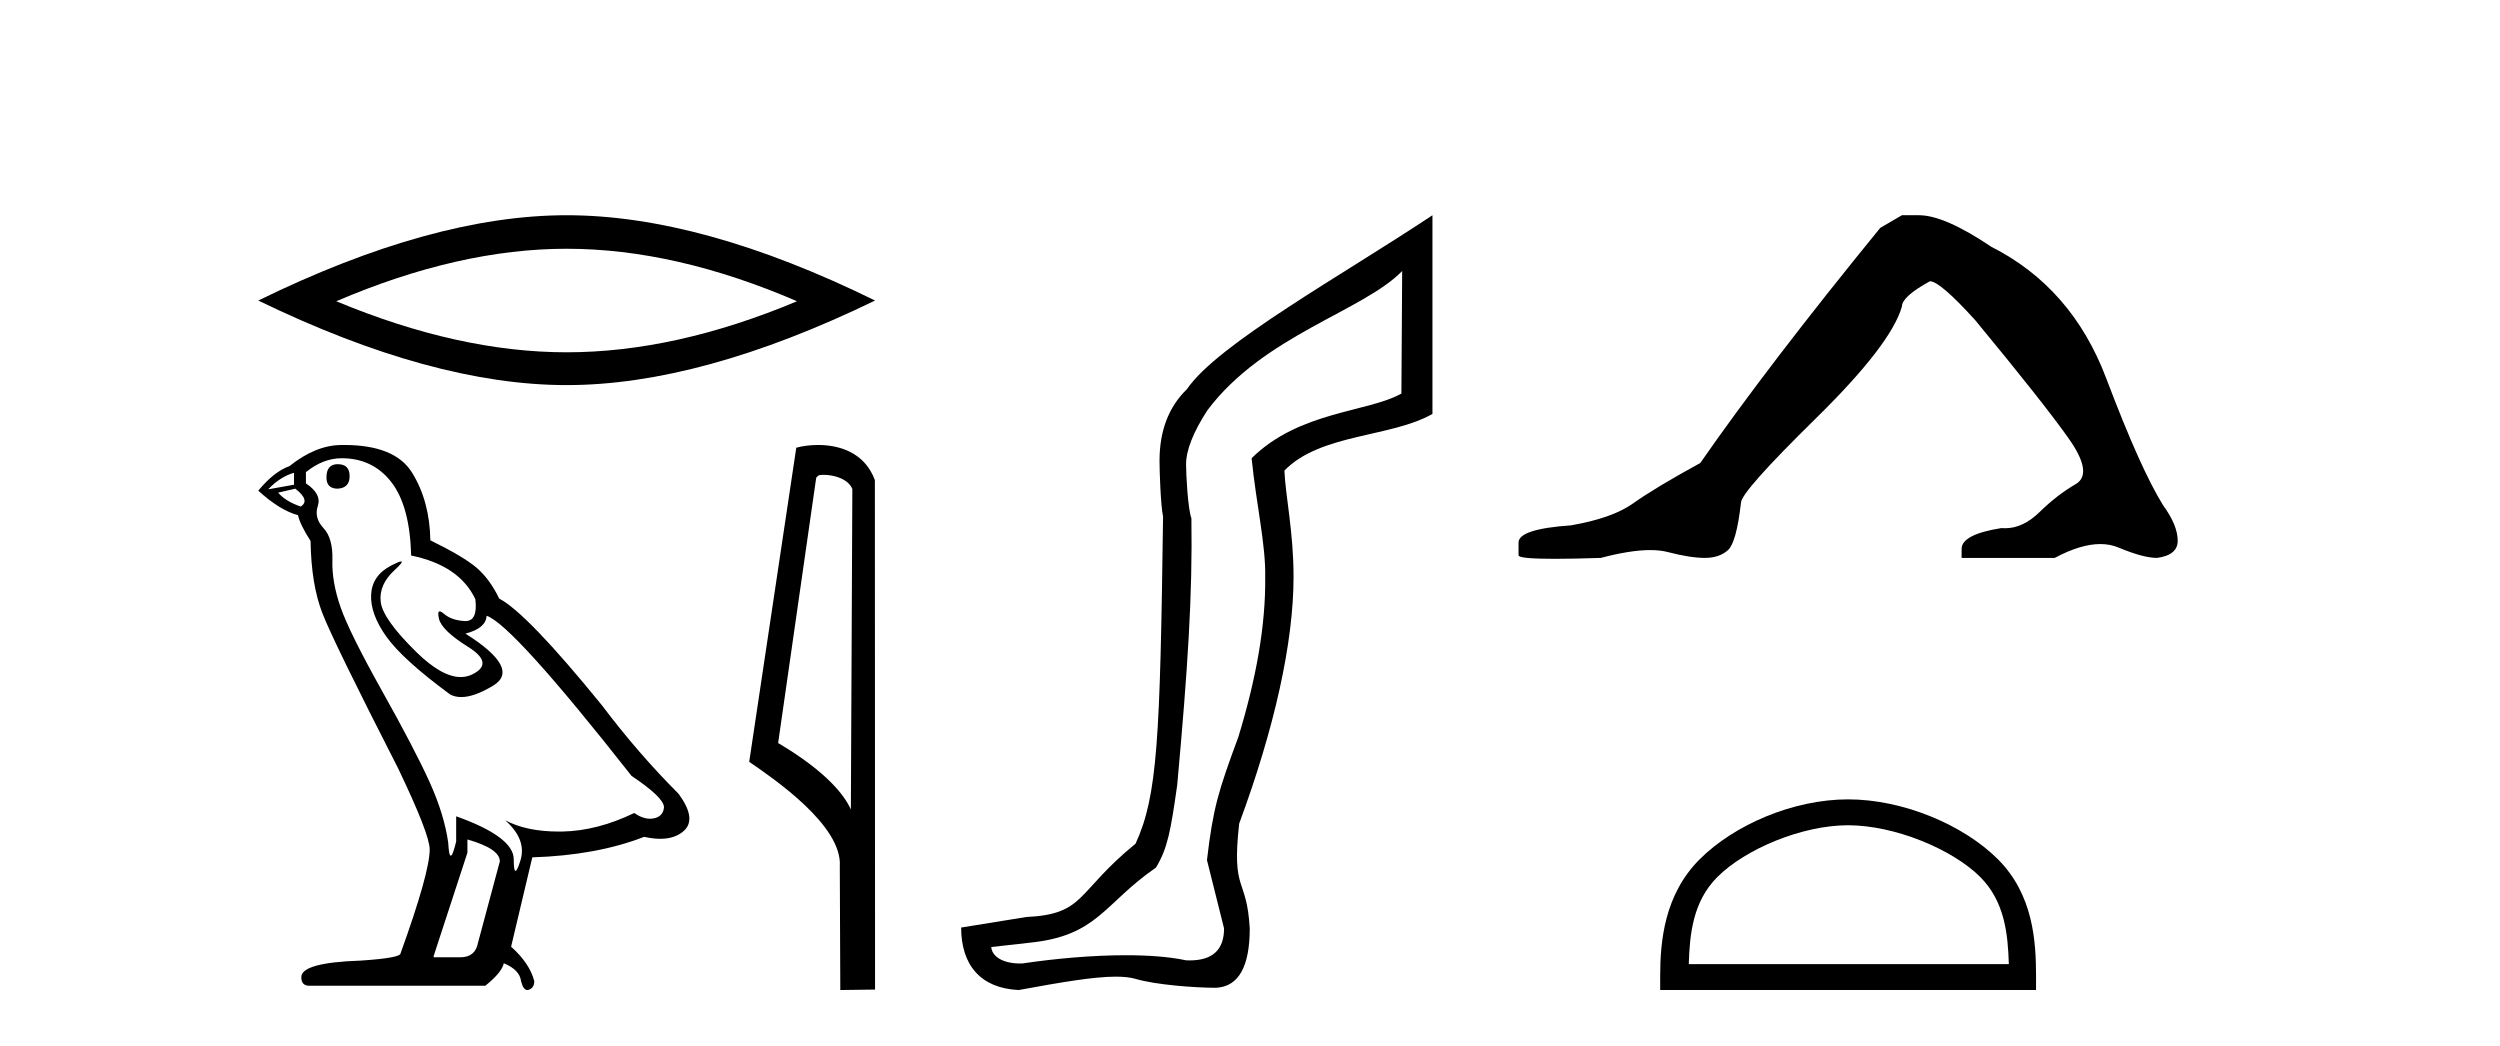
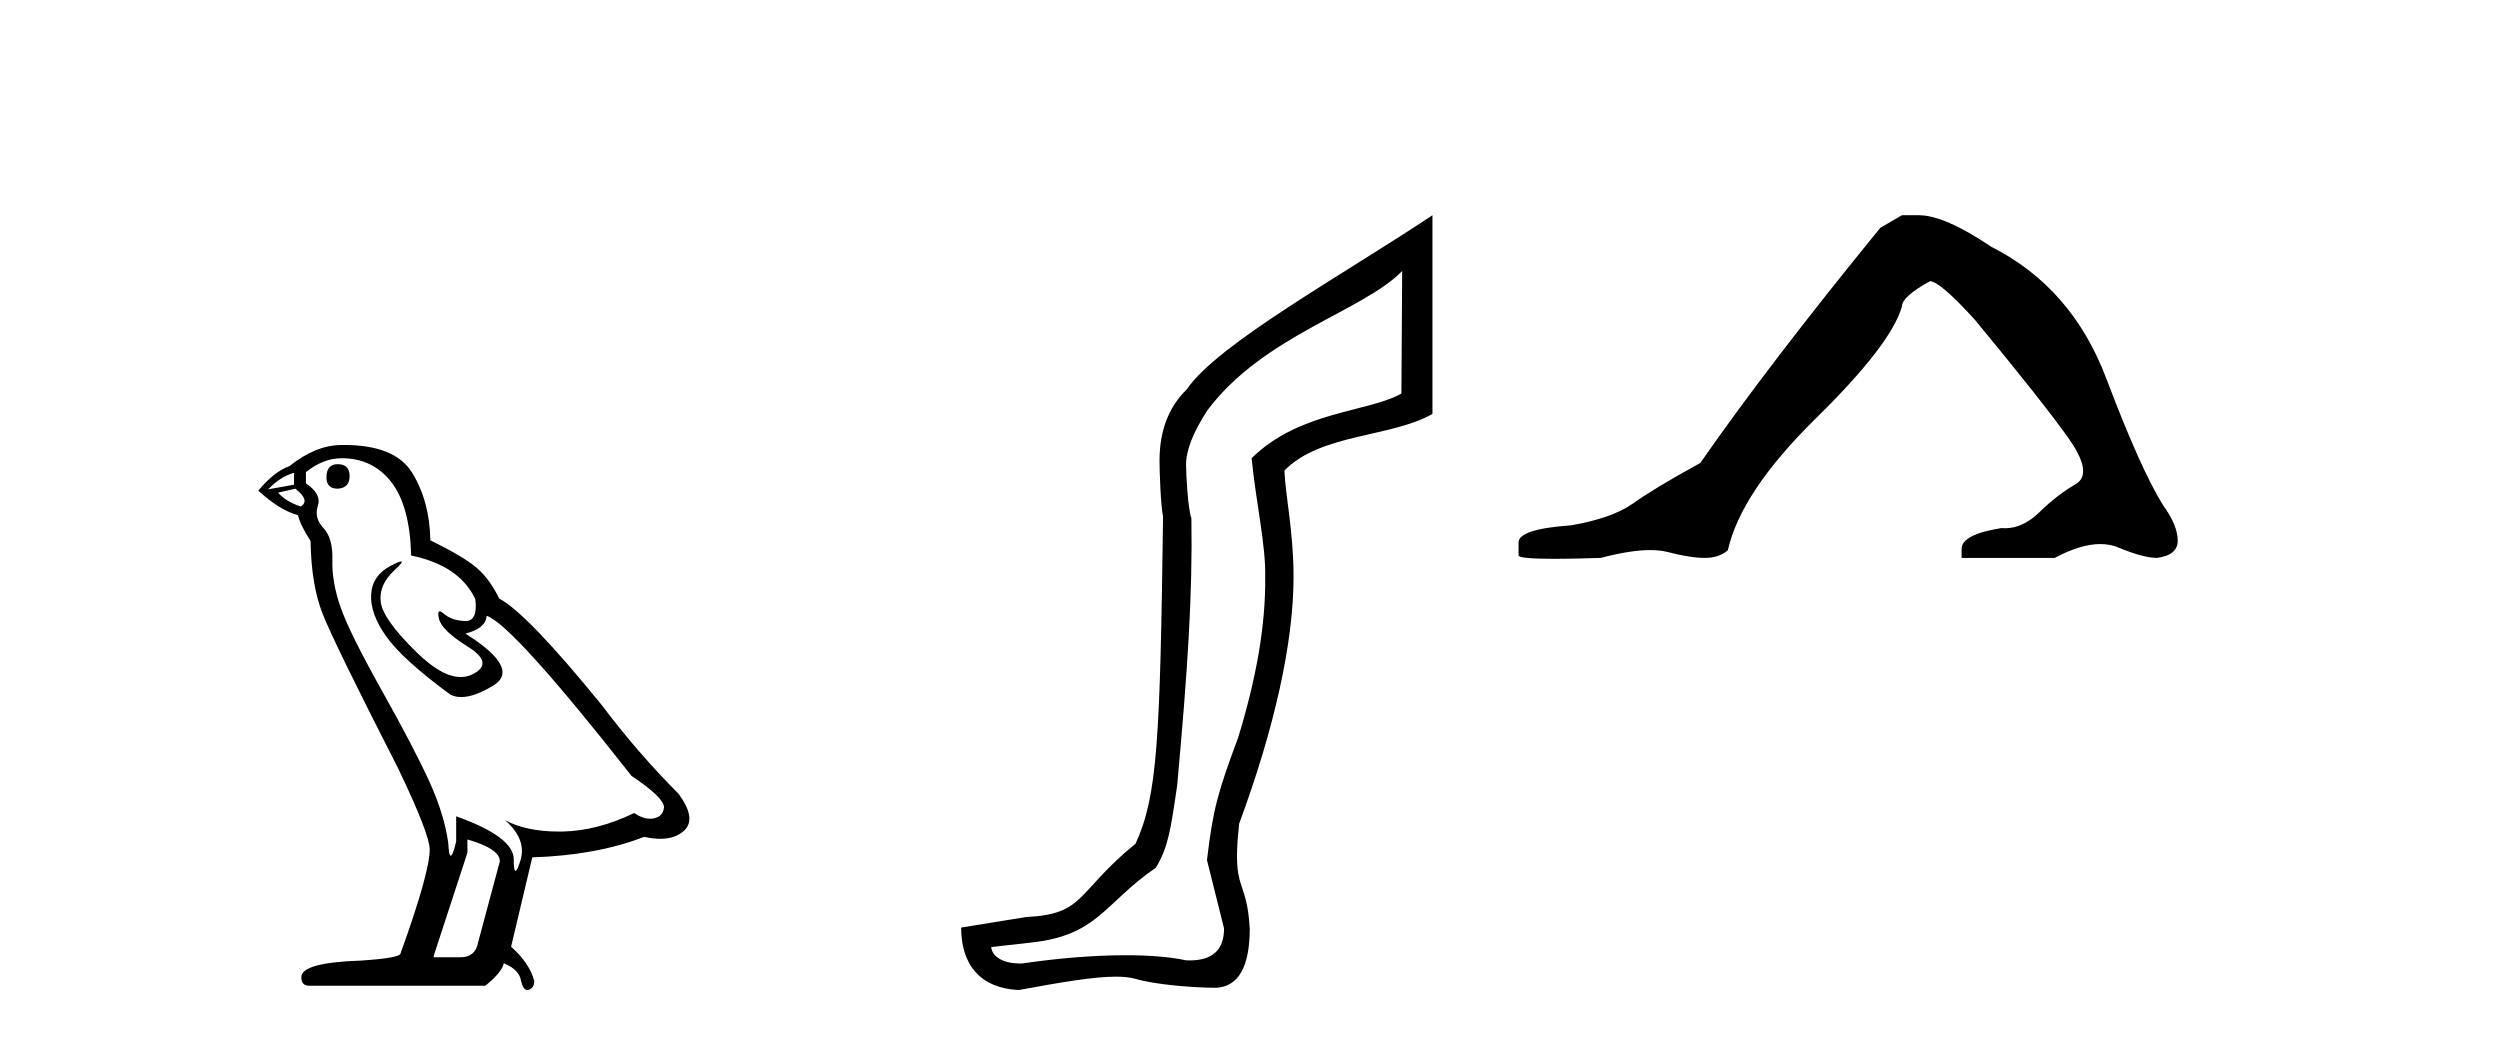
<svg xmlns="http://www.w3.org/2000/svg" width="98.0" height="41.0">
-   <path d="M 22.213 9.751 Q 26.472 9.751 31.244 11.809 Q 26.472 13.81 22.213 13.81 Q 17.984 13.81 13.182 11.809 Q 17.984 9.751 22.213 9.751 ZM 22.213 8.437 Q 16.955 8.437 10.124 11.781 Q 16.955 15.096 22.213 15.096 Q 27.472 15.096 34.302 11.781 Q 27.501 8.437 22.213 8.437 Z" style="fill:#000000;stroke:none" />
  <path d="M 13.238 18.196 Q 12.797 18.196 12.797 18.715 Q 12.797 19.156 13.238 19.156 Q 13.705 19.13 13.705 18.663 Q 13.705 18.196 13.238 18.196 ZM 11.525 18.533 L 11.525 19 L 10.513 19.182 Q 10.98 18.689 11.525 18.533 ZM 11.577 19.156 Q 12.174 19.623 11.785 19.857 Q 11.188 19.649 10.903 19.312 L 11.577 19.156 ZM 13.393 17.963 Q 14.613 17.963 15.339 18.897 Q 16.066 19.831 16.118 21.777 Q 18.012 22.166 18.634 23.489 Q 18.735 24.346 18.248 24.346 Q 18.234 24.346 18.219 24.345 Q 17.7 24.319 17.402 24.06 Q 17.293 23.966 17.238 23.966 Q 17.141 23.966 17.207 24.254 Q 17.311 24.709 18.349 25.357 Q 19.387 26.006 18.518 26.434 Q 18.302 26.54 18.058 26.54 Q 17.32 26.54 16.325 25.565 Q 15.002 24.267 14.924 23.593 Q 14.846 22.918 15.469 22.347 Q 15.839 22.008 15.723 22.008 Q 15.644 22.008 15.339 22.166 Q 14.587 22.555 14.548 23.307 Q 14.509 24.06 15.145 24.955 Q 15.78 25.85 17.648 27.225 Q 17.839 27.325 18.081 27.325 Q 18.594 27.325 19.335 26.875 Q 20.425 26.213 18.245 24.838 Q 19.049 24.631 19.075 24.138 Q 20.087 24.475 24.758 30.417 Q 26.003 31.247 26.029 31.636 Q 26.003 31.999 25.64 32.077 Q 25.562 32.094 25.482 32.094 Q 25.187 32.094 24.861 31.87 Q 23.408 32.57 22.046 32.596 Q 21.975 32.597 21.904 32.597 Q 20.638 32.597 19.802 32.155 L 19.802 32.155 Q 20.658 32.907 20.399 33.738 Q 20.273 34.14 20.208 34.14 Q 20.139 34.14 20.139 33.686 Q 20.139 32.804 17.882 31.999 L 17.882 32.985 Q 17.749 33.543 17.671 33.543 Q 17.596 33.543 17.571 33.037 Q 17.415 31.921 16.831 30.637 Q 16.247 29.353 14.976 27.083 Q 13.705 24.812 13.354 23.813 Q 13.004 22.814 13.03 21.958 Q 13.056 21.102 12.68 20.7 Q 12.304 20.298 12.459 19.831 Q 12.615 19.364 11.992 18.949 L 11.992 18.508 Q 12.667 17.963 13.393 17.963 ZM 18.323 32.907 Q 19.594 33.271 19.594 33.764 L 18.738 36.955 Q 18.634 37.526 18.038 37.526 L 17 37.526 L 17 37.474 L 18.323 33.426 L 18.323 32.907 ZM 13.487 17.443 Q 13.441 17.443 13.393 17.444 Q 12.381 17.444 11.344 18.274 Q 10.747 18.482 10.124 19.234 Q 10.98 20.012 11.681 20.194 Q 11.759 20.557 12.174 21.206 Q 12.2 22.918 12.641 24.047 Q 13.082 25.176 15.599 30.105 Q 16.844 32.7 16.844 33.297 Q 16.844 34.205 15.702 37.37 Q 15.702 37.552 14.146 37.655 Q 11.811 37.733 11.811 38.304 Q 11.811 38.641 12.122 38.641 L 19.024 38.641 Q 19.672 38.122 19.75 37.759 Q 20.373 38.019 20.425 38.46 Q 20.512 38.809 20.673 38.809 Q 20.703 38.809 20.736 38.797 Q 20.944 38.719 20.944 38.46 Q 20.762 37.759 20.035 37.111 L 20.866 33.608 Q 23.382 33.53 25.251 32.804 Q 25.596 32.881 25.885 32.881 Q 26.461 32.881 26.807 32.57 Q 27.326 32.103 26.6 31.117 Q 25.017 29.534 23.59 27.64 Q 20.658 24.034 19.568 23.463 Q 19.205 22.711 18.699 22.27 Q 18.193 21.829 16.87 21.18 Q 16.844 19.649 16.157 18.533 Q 15.485 17.443 13.487 17.443 Z" style="fill:#000000;stroke:none" />
-   <path d="M 32.278 18.613 C 32.717 18.613 33.255 18.782 33.412 19.169 L 33.354 31.734 L 33.354 31.734 C 33.131 31.229 32.469 30.29 30.503 29.127 L 31.995 18.728 C 32.066 18.653 32.064 18.613 32.278 18.613 ZM 33.354 31.734 L 33.354 31.734 C 33.354 31.734 33.354 31.734 33.354 31.734 L 33.354 31.734 L 33.354 31.734 ZM 32.069 17.443 C 31.732 17.443 31.429 17.491 31.214 17.55 L 29.369 29.864 C 30.345 30.533 33.027 32.365 32.92 33.956 L 32.94 38.809 L 34.302 38.791 L 34.295 18.819 C 33.89 17.725 32.883 17.443 32.069 17.443 Z" style="fill:#000000;stroke:none" />
  <path d="M 54.965 10.624 L 54.935 15.428 C 53.616 16.168 50.938 16.111 49.063 17.962 C 49.248 19.79 49.619 21.341 49.596 22.614 C 49.619 24.534 49.235 26.629 48.541 28.897 C 47.754 31.026 47.554 31.665 47.313 33.716 L 47.983 36.395 C 47.983 37.23 47.534 37.648 46.636 37.648 C 46.589 37.648 46.54 37.647 46.491 37.644 C 45.836 37.504 45.019 37.445 44.133 37.445 C 42.825 37.445 41.369 37.575 40.072 37.768 C 40.045 37.769 40.019 37.769 39.993 37.769 C 39.258 37.769 38.88 37.459 38.857 37.124 L 40.368 36.954 C 43.045 36.68 43.259 35.425 45.313 34.01 C 45.776 33.246 45.893 32.553 46.147 30.771 C 46.564 26.166 46.749 23.326 46.703 20.317 C 46.564 19.947 46.494 18.598 46.494 18.205 C 46.494 17.65 46.772 16.944 47.327 16.087 C 49.526 13.148 53.437 12.197 54.965 10.624 ZM 56.152 8.437 C 52.617 10.791 47.733 13.483 46.529 15.254 C 45.812 15.949 45.453 16.886 45.453 18.066 C 45.453 18.46 45.499 19.832 45.592 20.248 C 45.476 28.973 45.375 31.201 44.514 33.072 C 42.162 34.99 42.554 35.836 40.229 35.947 L 37.677 36.36 C 37.677 37.818 38.429 38.74 39.934 38.809 C 41.606 38.502 42.876 38.285 43.743 38.285 C 44.051 38.285 44.309 38.313 44.516 38.373 C 45.303 38.605 46.838 38.721 47.671 38.721 C 48.55 38.674 48.99 37.899 48.99 36.395 C 48.874 34.335 48.269 35.028 48.576 32.284 C 49.964 28.535 50.707 25.182 50.707 22.614 C 50.707 20.855 50.394 19.466 50.348 18.448 C 51.759 16.99 54.532 17.152 56.152 16.226 L 56.152 8.437 Z" style="fill:#000000;stroke:none" />
-   <path d="M 74.555 8.437 L 73.705 8.933 Q 69.31 14.321 66.651 18.149 Q 64.843 19.141 64.028 19.726 Q 63.213 20.311 61.583 20.594 Q 59.527 20.736 59.527 21.268 L 59.527 21.303 L 59.527 21.764 Q 59.503 21.906 60.945 21.906 Q 61.665 21.906 62.752 21.87 Q 63.91 21.563 64.69 21.563 Q 65.08 21.563 65.375 21.64 Q 66.261 21.87 66.828 21.87 Q 67.395 21.87 67.732 21.569 Q 68.069 21.268 68.246 19.708 Q 68.246 19.283 71.188 16.394 Q 74.13 13.505 74.555 12.017 Q 74.555 11.627 75.654 11.024 Q 76.044 11.024 77.426 12.548 Q 80.12 15.809 81.095 17.192 Q 82.07 18.574 81.361 18.982 Q 80.652 19.389 79.943 20.08 Q 79.3 20.707 78.599 20.707 Q 78.527 20.707 78.454 20.701 Q 76.895 20.949 76.895 21.516 L 76.895 21.87 L 80.545 21.87 Q 81.562 21.327 82.333 21.327 Q 82.719 21.327 83.044 21.463 Q 84.019 21.87 84.551 21.87 Q 85.366 21.764 85.366 21.197 Q 85.366 20.594 84.799 19.815 Q 83.913 18.397 82.566 14.835 Q 81.219 11.272 78.064 9.677 Q 76.221 8.437 75.229 8.437 Z" style="fill:#000000;stroke:none" />
-   <path d="M 72.446 32.35 C 74.259 32.35 76.527 33.281 77.625 34.378 C 78.585 35.339 78.711 36.612 78.746 37.795 L 66.2 37.795 C 66.236 36.612 66.361 35.339 67.321 34.378 C 68.419 33.281 70.634 32.35 72.446 32.35 ZM 72.446 31.335 C 70.296 31.335 67.983 32.329 66.627 33.684 C 65.237 35.075 65.079 36.906 65.079 38.275 L 65.079 38.809 L 79.813 38.809 L 79.813 38.275 C 79.813 36.906 79.709 35.075 78.319 33.684 C 76.963 32.329 74.596 31.335 72.446 31.335 Z" style="fill:#000000;stroke:none" />
+   <path d="M 74.555 8.437 L 73.705 8.933 Q 69.31 14.321 66.651 18.149 Q 64.843 19.141 64.028 19.726 Q 63.213 20.311 61.583 20.594 Q 59.527 20.736 59.527 21.268 L 59.527 21.303 L 59.527 21.764 Q 59.503 21.906 60.945 21.906 Q 61.665 21.906 62.752 21.87 Q 63.91 21.563 64.69 21.563 Q 65.08 21.563 65.375 21.64 Q 66.261 21.87 66.828 21.87 Q 67.395 21.87 67.732 21.569 Q 68.246 19.283 71.188 16.394 Q 74.13 13.505 74.555 12.017 Q 74.555 11.627 75.654 11.024 Q 76.044 11.024 77.426 12.548 Q 80.12 15.809 81.095 17.192 Q 82.07 18.574 81.361 18.982 Q 80.652 19.389 79.943 20.08 Q 79.3 20.707 78.599 20.707 Q 78.527 20.707 78.454 20.701 Q 76.895 20.949 76.895 21.516 L 76.895 21.87 L 80.545 21.87 Q 81.562 21.327 82.333 21.327 Q 82.719 21.327 83.044 21.463 Q 84.019 21.87 84.551 21.87 Q 85.366 21.764 85.366 21.197 Q 85.366 20.594 84.799 19.815 Q 83.913 18.397 82.566 14.835 Q 81.219 11.272 78.064 9.677 Q 76.221 8.437 75.229 8.437 Z" style="fill:#000000;stroke:none" />
</svg>